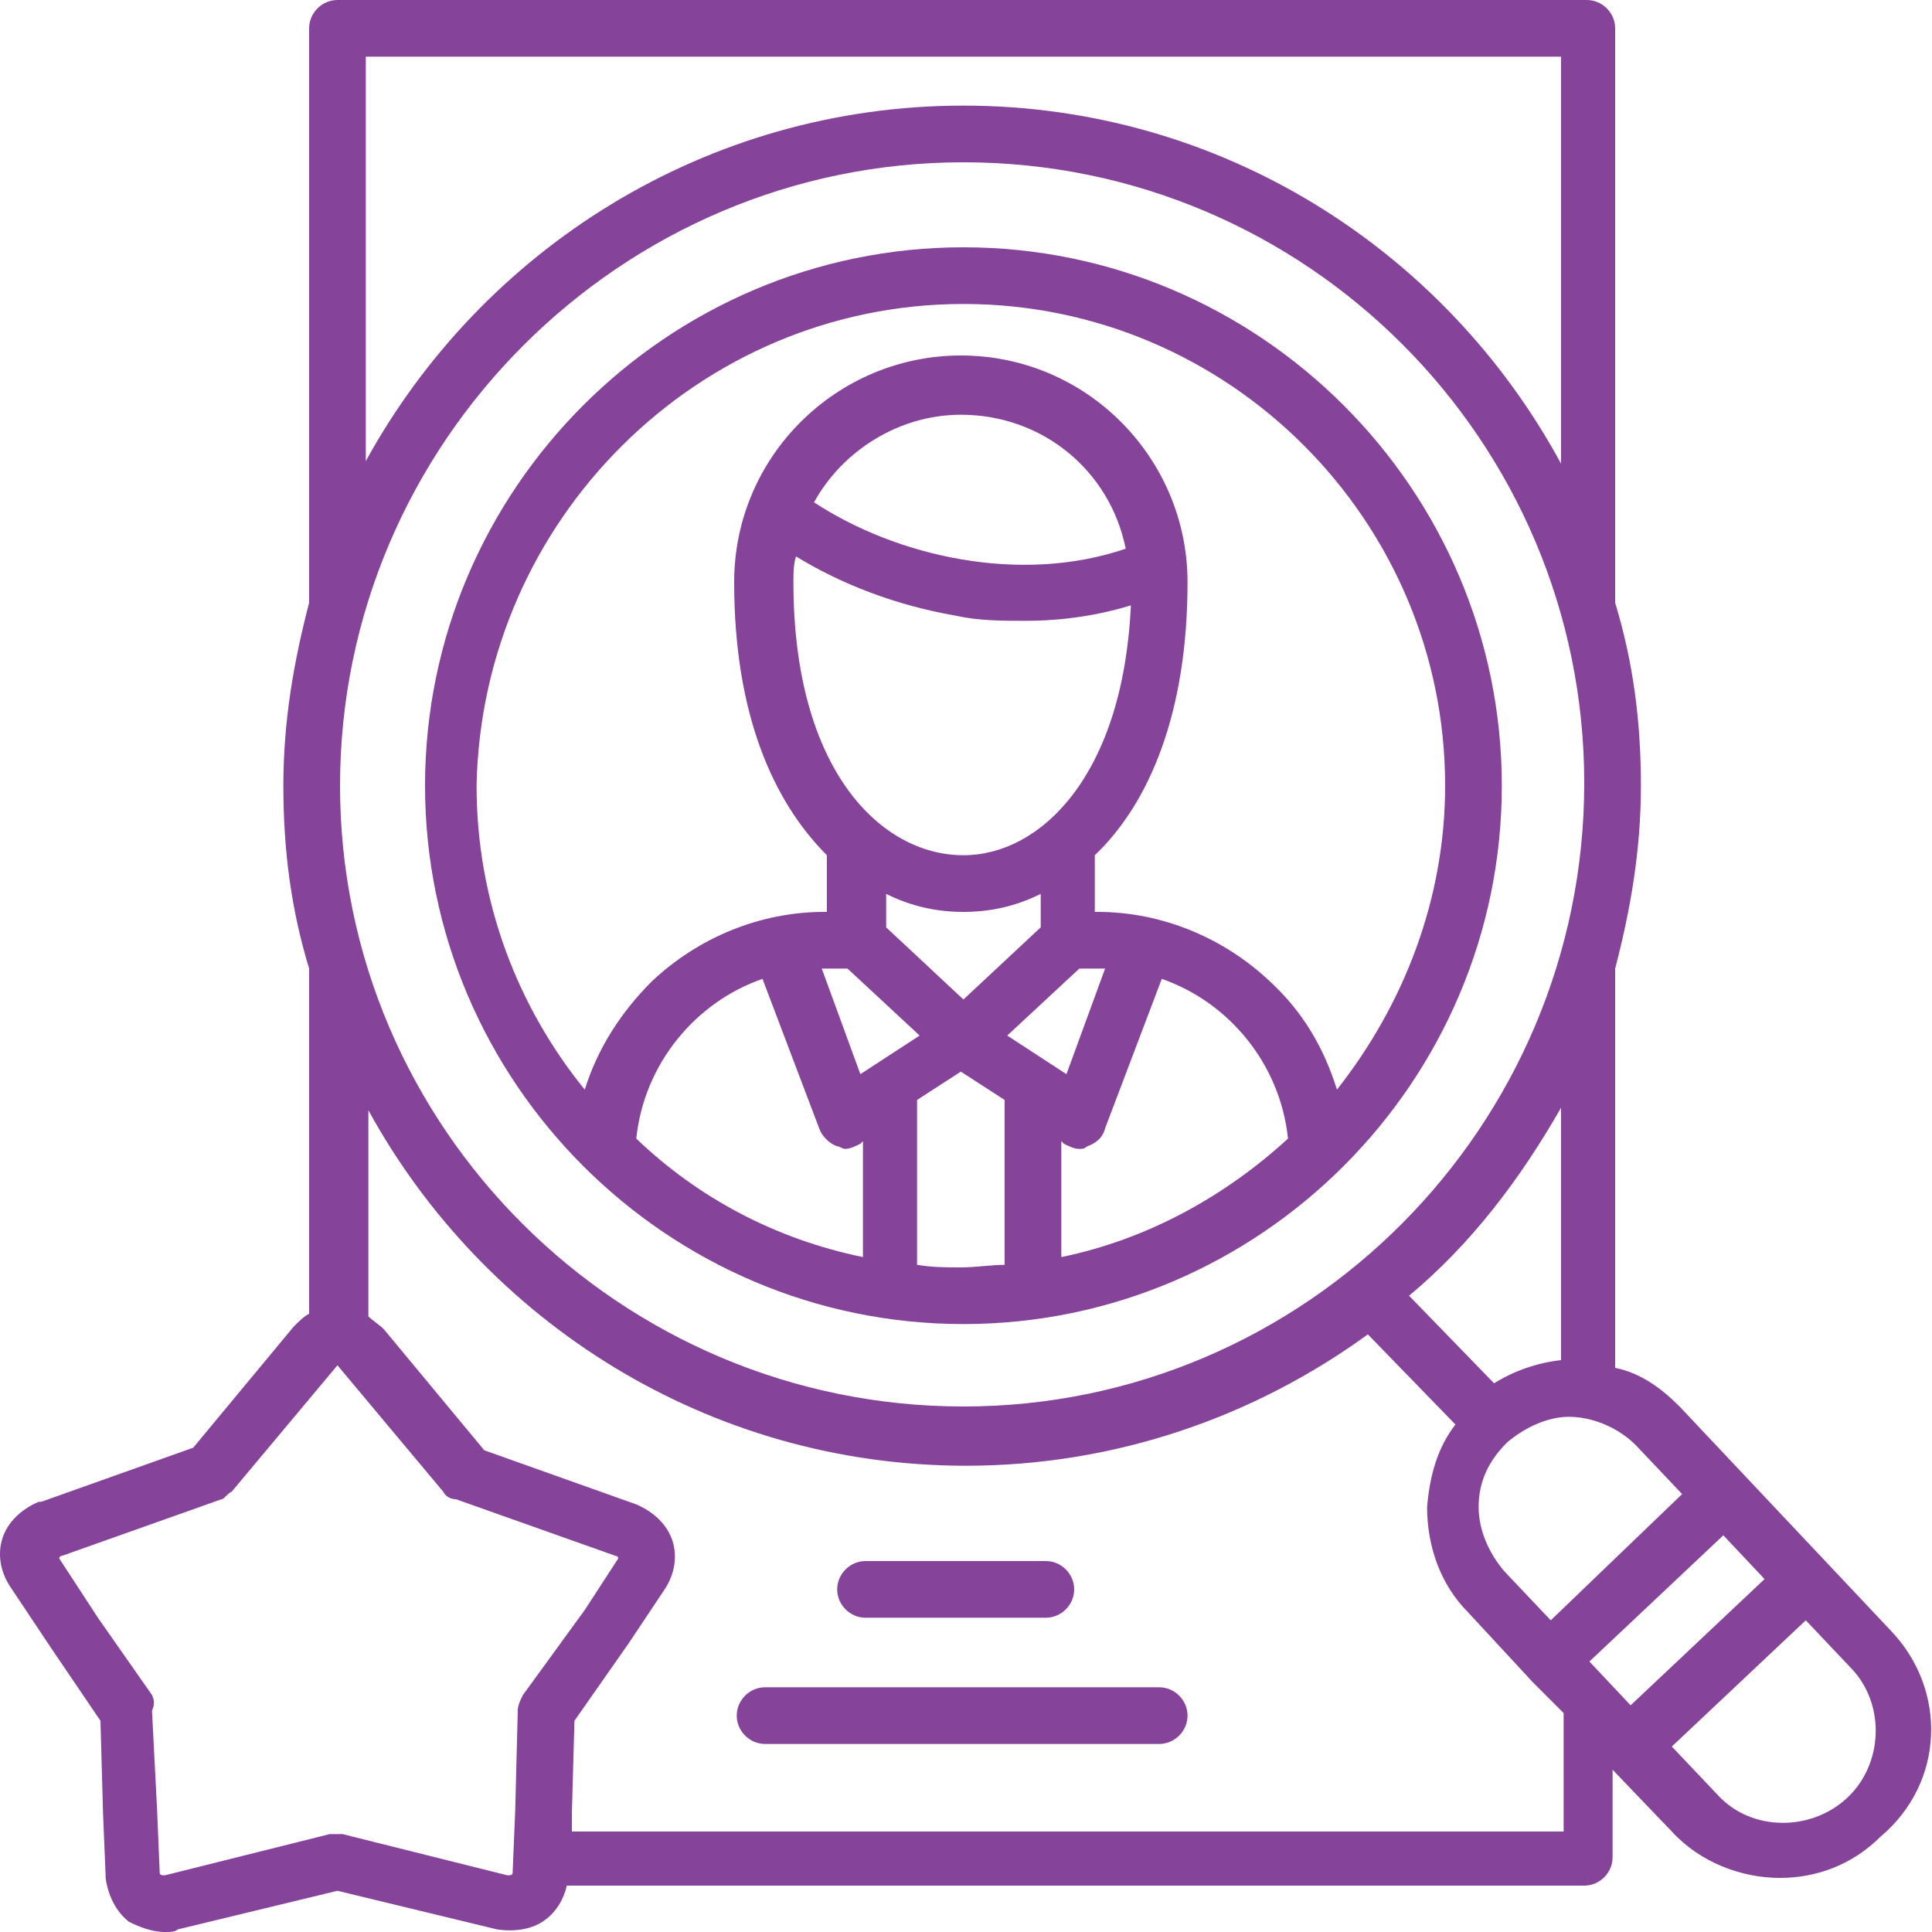
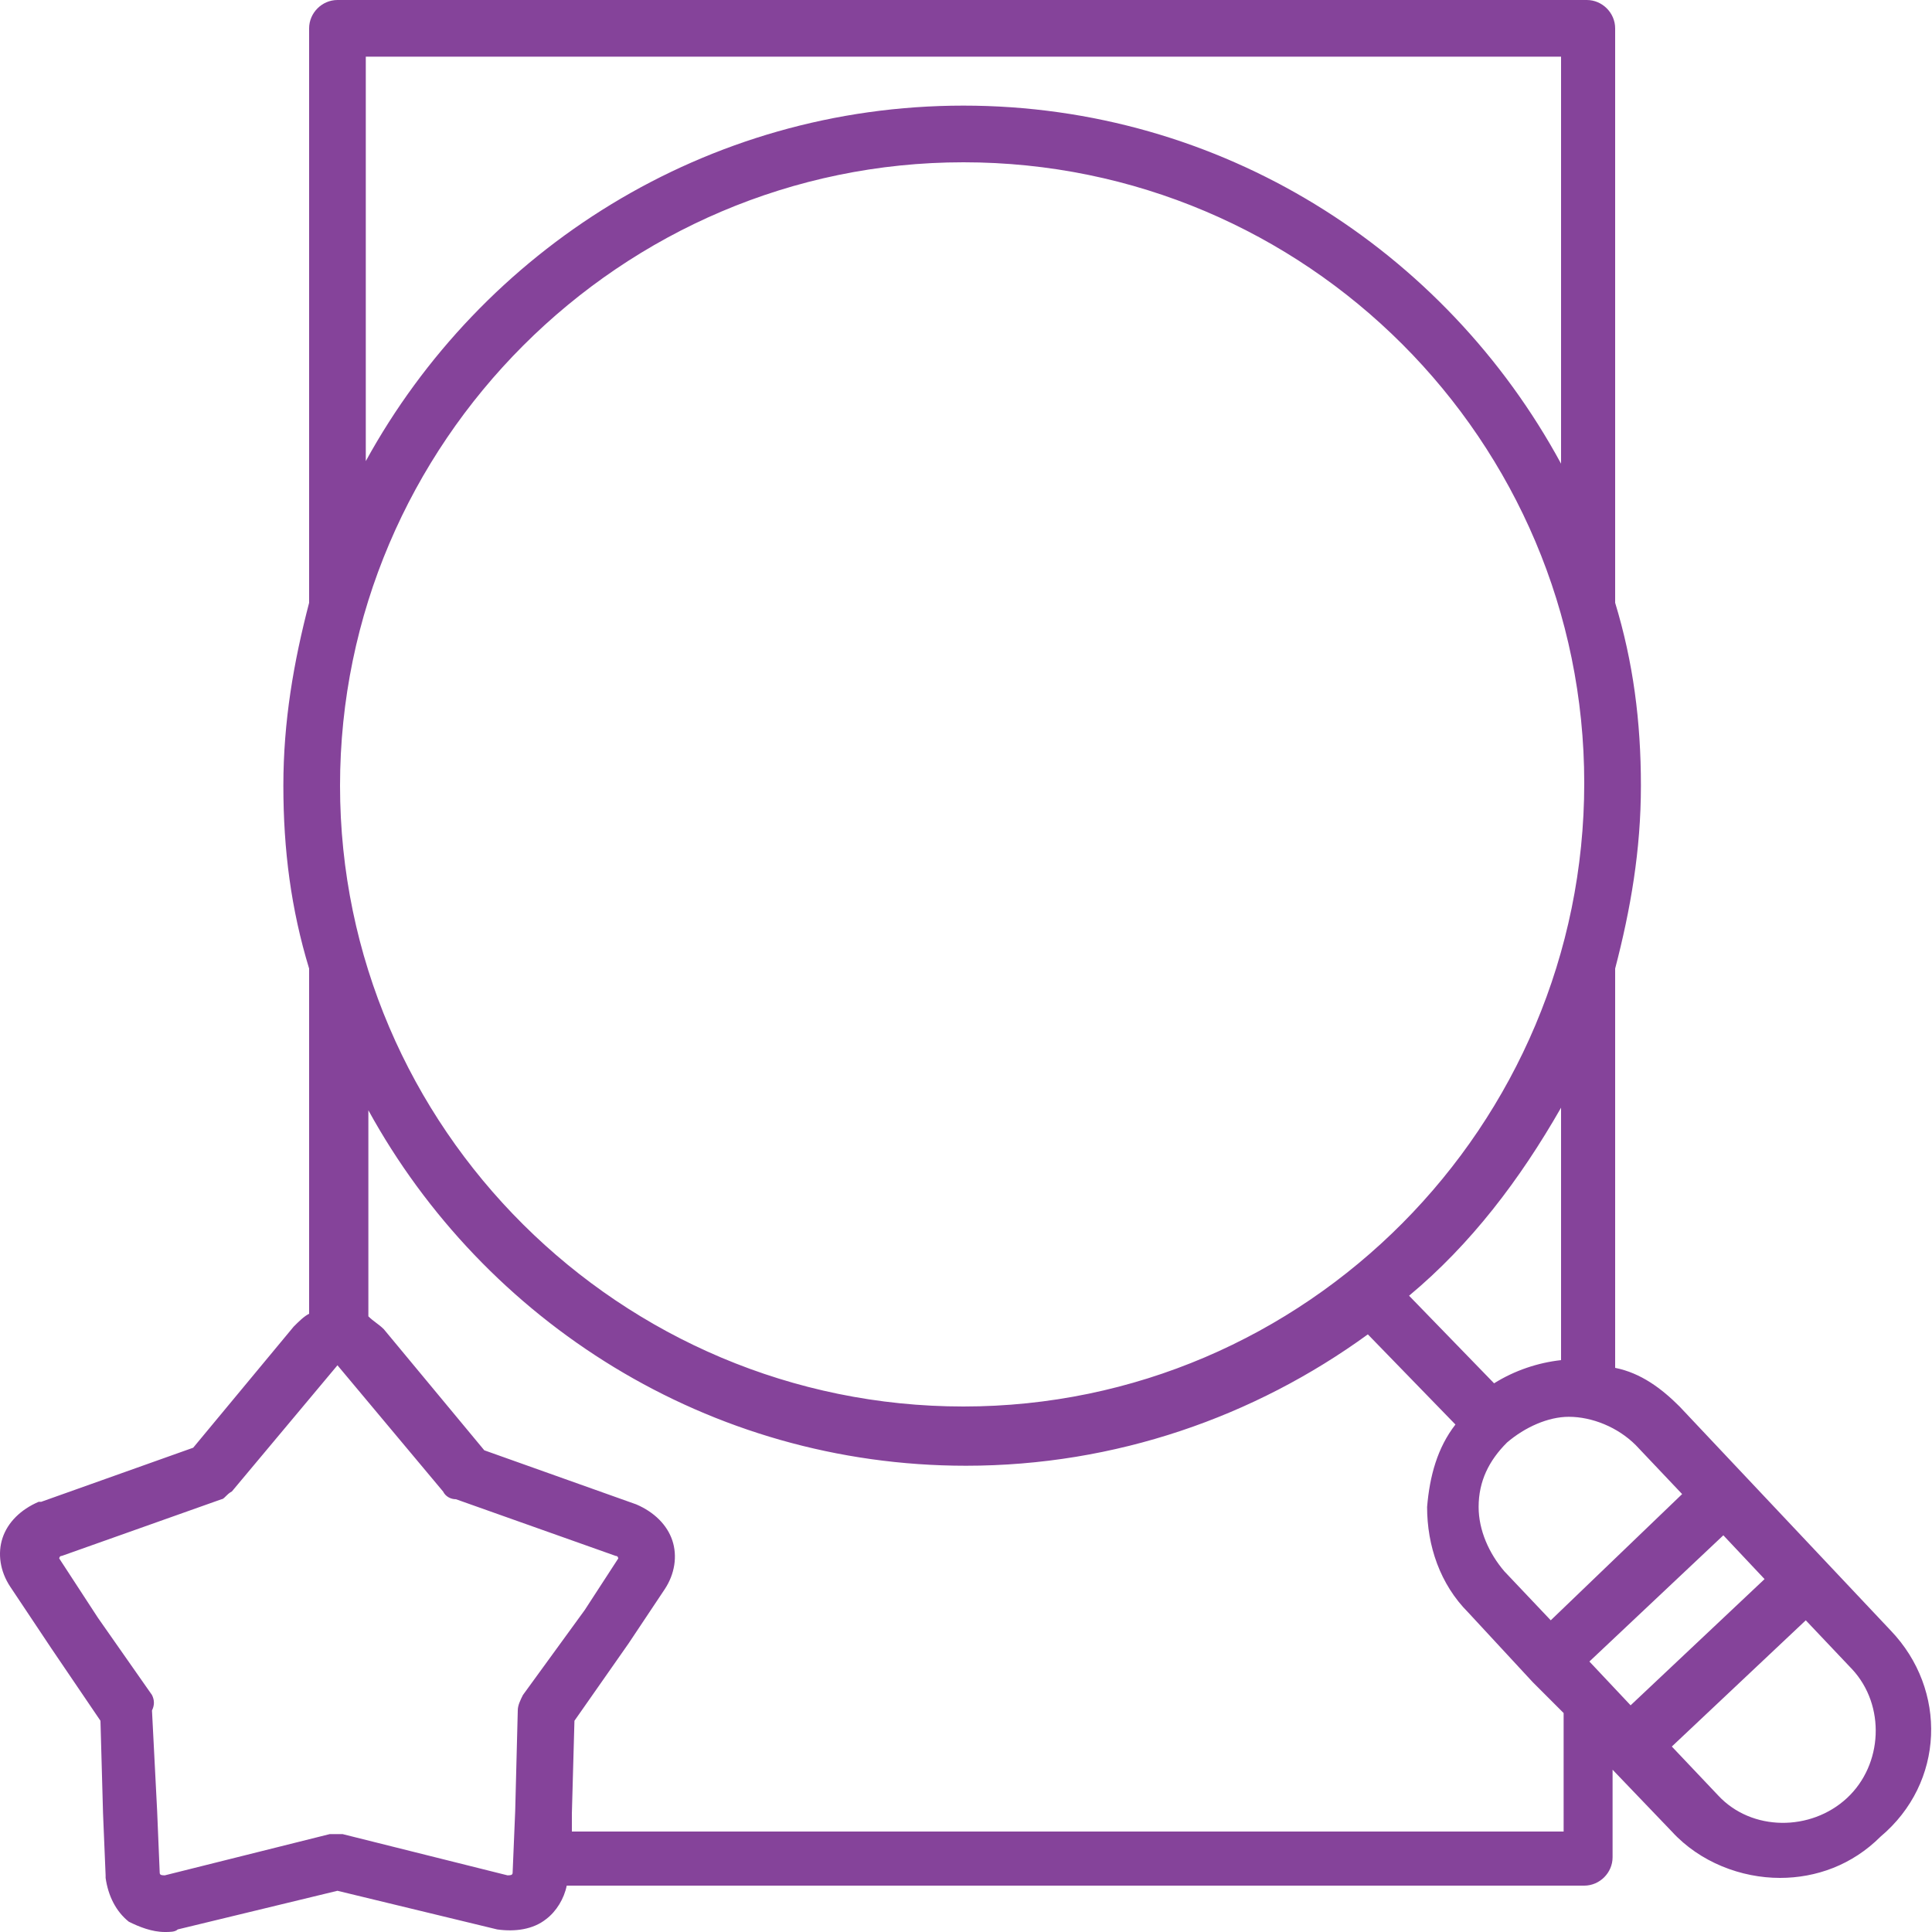
<svg xmlns="http://www.w3.org/2000/svg" version="1.1" id="Capa_1" x="0px" y="0px" viewBox="0 0 75 75" style="enable-background:new 0 0 75 75;" xml:space="preserve">
  <style type="text/css">
	.st0{fill:#85439A;}
</style>
-   <path class="st0" d="M33.6,62.8h7c0.6,0,1.1-0.5,1.1-1.1s-0.5-1.1-1.1-1.1h-7c-0.6,0-1.1,0.5-1.1,1.1S33,62.8,33.6,62.8z" />
-   <path class="st0" d="M45,65.5H29.7c-0.6,0-1.1,0.5-1.1,1.1c0,0.6,0.5,1.1,1.1,1.1H45c0.6,0,1.1-0.5,1.1-1.1S45.6,65.5,45,65.5z" />
  <path class="st0" d="M73.4,63.3l-8.2-8.7c-0.7-0.7-1.5-1.3-2.5-1.5V37.6c0.6-2.3,1-4.6,1-7.1c0-2.5-0.3-4.8-1-7.1V1.1  c0-0.6-0.5-1.1-1.1-1.1H33.8h-7.7H13.1C12.5,0,12,0.5,12,1.1v22.3c-0.6,2.3-1,4.6-1,7.1c0,2.5,0.3,4.8,1,7.1V51  c-0.2,0.1-0.4,0.3-0.6,0.5c0,0,0,0,0,0l-3.9,4.7l-5.9,2.1c0,0,0,0-0.1,0c-0.7,0.3-1.2,0.8-1.4,1.4c-0.2,0.6-0.1,1.3,0.3,1.9  c0,0,0,0,0,0L2,64c0,0,0,0,0,0l1.9,2.8L4,70.4l0.1,2.4c0,0,0,0,0,0.1c0.1,0.7,0.4,1.3,0.9,1.7C5.4,74.8,5.9,75,6.4,75  c0.2,0,0.4,0,0.5-0.1c0,0,0,0,0,0l6.2-1.5l6.2,1.5c0,0,0,0,0,0c0.7,0.1,1.4,0,1.9-0.4c0.4-0.3,0.7-0.8,0.8-1.3h25.7c0,0,0,0,0,0  h13.8c0.6,0,1.1-0.5,1.1-1.1v-3.4l2.3,2.4c1.1,1.2,2.7,1.8,4.2,1.8c1.4,0,2.8-0.5,3.9-1.6C75.5,69.2,75.6,65.6,73.4,63.3z M14.2,2.2  h12h7.7h26.7V18C56.1,9.7,47.4,4.1,37.4,4.1c-10,0-18.7,5.6-23.2,13.8V2.2z M37.4,6.3c13.3,0,24.1,10.8,24.1,24.1  S50.7,54.6,37.4,54.6S13.2,43.8,13.2,30.5S24.1,6.3,37.4,6.3z M60.6,43v9.8c-0.9,0.1-1.8,0.4-2.6,0.9l-3.3-3.4  C57.1,48.3,59,45.8,60.6,43z M20.3,65.8c-0.1,0.2-0.2,0.4-0.2,0.6L20,70.3l-0.1,2.4c0,0.1-0.1,0.1-0.2,0.1l-6.4-1.6  c-0.2,0-0.4,0-0.5,0l-6.4,1.6c-0.1,0-0.2,0-0.2-0.1l-0.1-2.4l-0.2-3.9C6,66.2,6,66,5.9,65.8l-2.1-3l-1.5-2.3c0,0,0-0.1,0.1-0.1  l6.2-2.2C8.7,58.2,8.8,58,9,57.9l4.1-4.9c0,0,0,0,0,0l4.1,4.9c0.1,0.2,0.3,0.3,0.5,0.3l6.2,2.2c0.1,0,0.1,0.1,0.1,0.1l-1.3,2  L20.3,65.8z M60.6,71.1h-19c0,0,0,0,0,0H22.2l0-0.7l0.1-3.6l2.1-3l1.4-2.1c0,0,0,0,0,0c0.4-0.6,0.5-1.3,0.3-1.9  c-0.2-0.6-0.7-1.1-1.4-1.4c0,0,0,0,0,0l-5.9-2.1l-3.9-4.7c0,0,0,0,0,0c-0.2-0.2-0.4-0.3-0.6-0.5v-8c4.5,8.2,13.2,13.8,23.2,13.8  c5.8,0,11.2-1.9,15.6-5.1l3.4,3.5c-0.7,0.9-1,2-1.1,3.2c0,1.5,0.5,3,1.6,4.1l2.5,2.7l0,0l0,0l1.2,1.2V71.1z M60.2,62.9L58.4,61  c-0.6-0.7-1-1.6-1-2.5c0-1,0.4-1.8,1.1-2.5l0,0c0.7-0.6,1.6-1,2.4-1c0.9,0,1.9,0.4,2.6,1.1l1.8,1.9L60.2,62.9z M61.7,64.5l5.2-4.9  l1.6,1.7l-5.2,4.9L61.7,64.5z M71.7,69.8c-1.4,1.3-3.7,1.3-5-0.1l-1.8-1.9l5.2-4.9l1.8,1.9C73.2,66.2,73.1,68.5,71.7,69.8z" />
-   <path class="st0" d="M37.4,51.4c11.5,0,20.9-9.4,20.9-20.9S48.9,9.6,37.4,9.6c-11.5,0-20.9,9.4-20.9,20.9S25.9,51.4,37.4,51.4z   M33.5,48.8c-3.4-0.7-6.4-2.3-8.8-4.6c0.3-2.9,2.3-5.3,4.9-6.2l2.2,5.8c0.1,0.3,0.4,0.6,0.7,0.7c0.1,0,0.2,0.1,0.3,0.1  c0.2,0,0.4-0.1,0.6-0.2l0.1-0.1V48.8z M33.4,41.7l-1.5-4.1c0.1,0,1,0,1,0l2.8,2.6L33.4,41.7z M37.1,23.9c0.9,0.2,1.8,0.2,2.7,0.2  c1.4,0,2.8-0.2,4.1-0.6c-0.3,6.6-3.5,9.7-6.5,9.7c-3.2,0-6.6-3.3-6.6-10.6c0-0.3,0-0.7,0.1-1C32.7,22.7,34.8,23.5,37.1,23.9z   M31.6,19.5c1.1-2,3.3-3.4,5.7-3.4c3.2,0,5.8,2.2,6.4,5.2C39.6,22.7,34.8,21.6,31.6,19.5z M40.4,34.7V36l-3,2.8l-3-2.8v-1.3  c1,0.5,2,0.7,3,0.7S39.4,35.2,40.4,34.7z M39,49.1L39,49.1c-0.5,0-1.1,0.1-1.7,0.1c-0.6,0-1.1,0-1.7-0.1v-6.4l1.7-1.1l1.7,1.1V49.1z   M41.9,37.6c0,0,1,0,1,0l-1.5,4.1l-2.3-1.5L41.9,37.6z M41.2,48.8L41.2,48.8l0-4.5l0.1,0.1c0.2,0.1,0.4,0.2,0.6,0.2  c0.1,0,0.2,0,0.3-0.1c0.3-0.1,0.6-0.3,0.7-0.7l2.2-5.8c2.6,0.9,4.6,3.3,4.9,6.2C47.6,46.4,44.6,48.1,41.2,48.8z M37.4,11.8  c10.3,0,18.7,8.4,18.7,18.7c0,4.4-1.6,8.5-4.2,11.8c-0.5-1.6-1.3-3-2.6-4.2c-1.8-1.7-4.2-2.7-6.7-2.7h-0.1v-2.2  c2.1-2,3.6-5.5,3.6-10.6c0-4.8-3.9-8.8-8.8-8.8c-4.8,0-8.8,3.9-8.8,8.8c0,5.1,1.5,8.5,3.6,10.6v2.2h-0.1c-2.5,0-4.9,1-6.7,2.7  c-1.2,1.2-2.1,2.6-2.6,4.2c-2.6-3.2-4.2-7.3-4.2-11.8C18.7,20.2,27.1,11.8,37.4,11.8z" />
</svg>